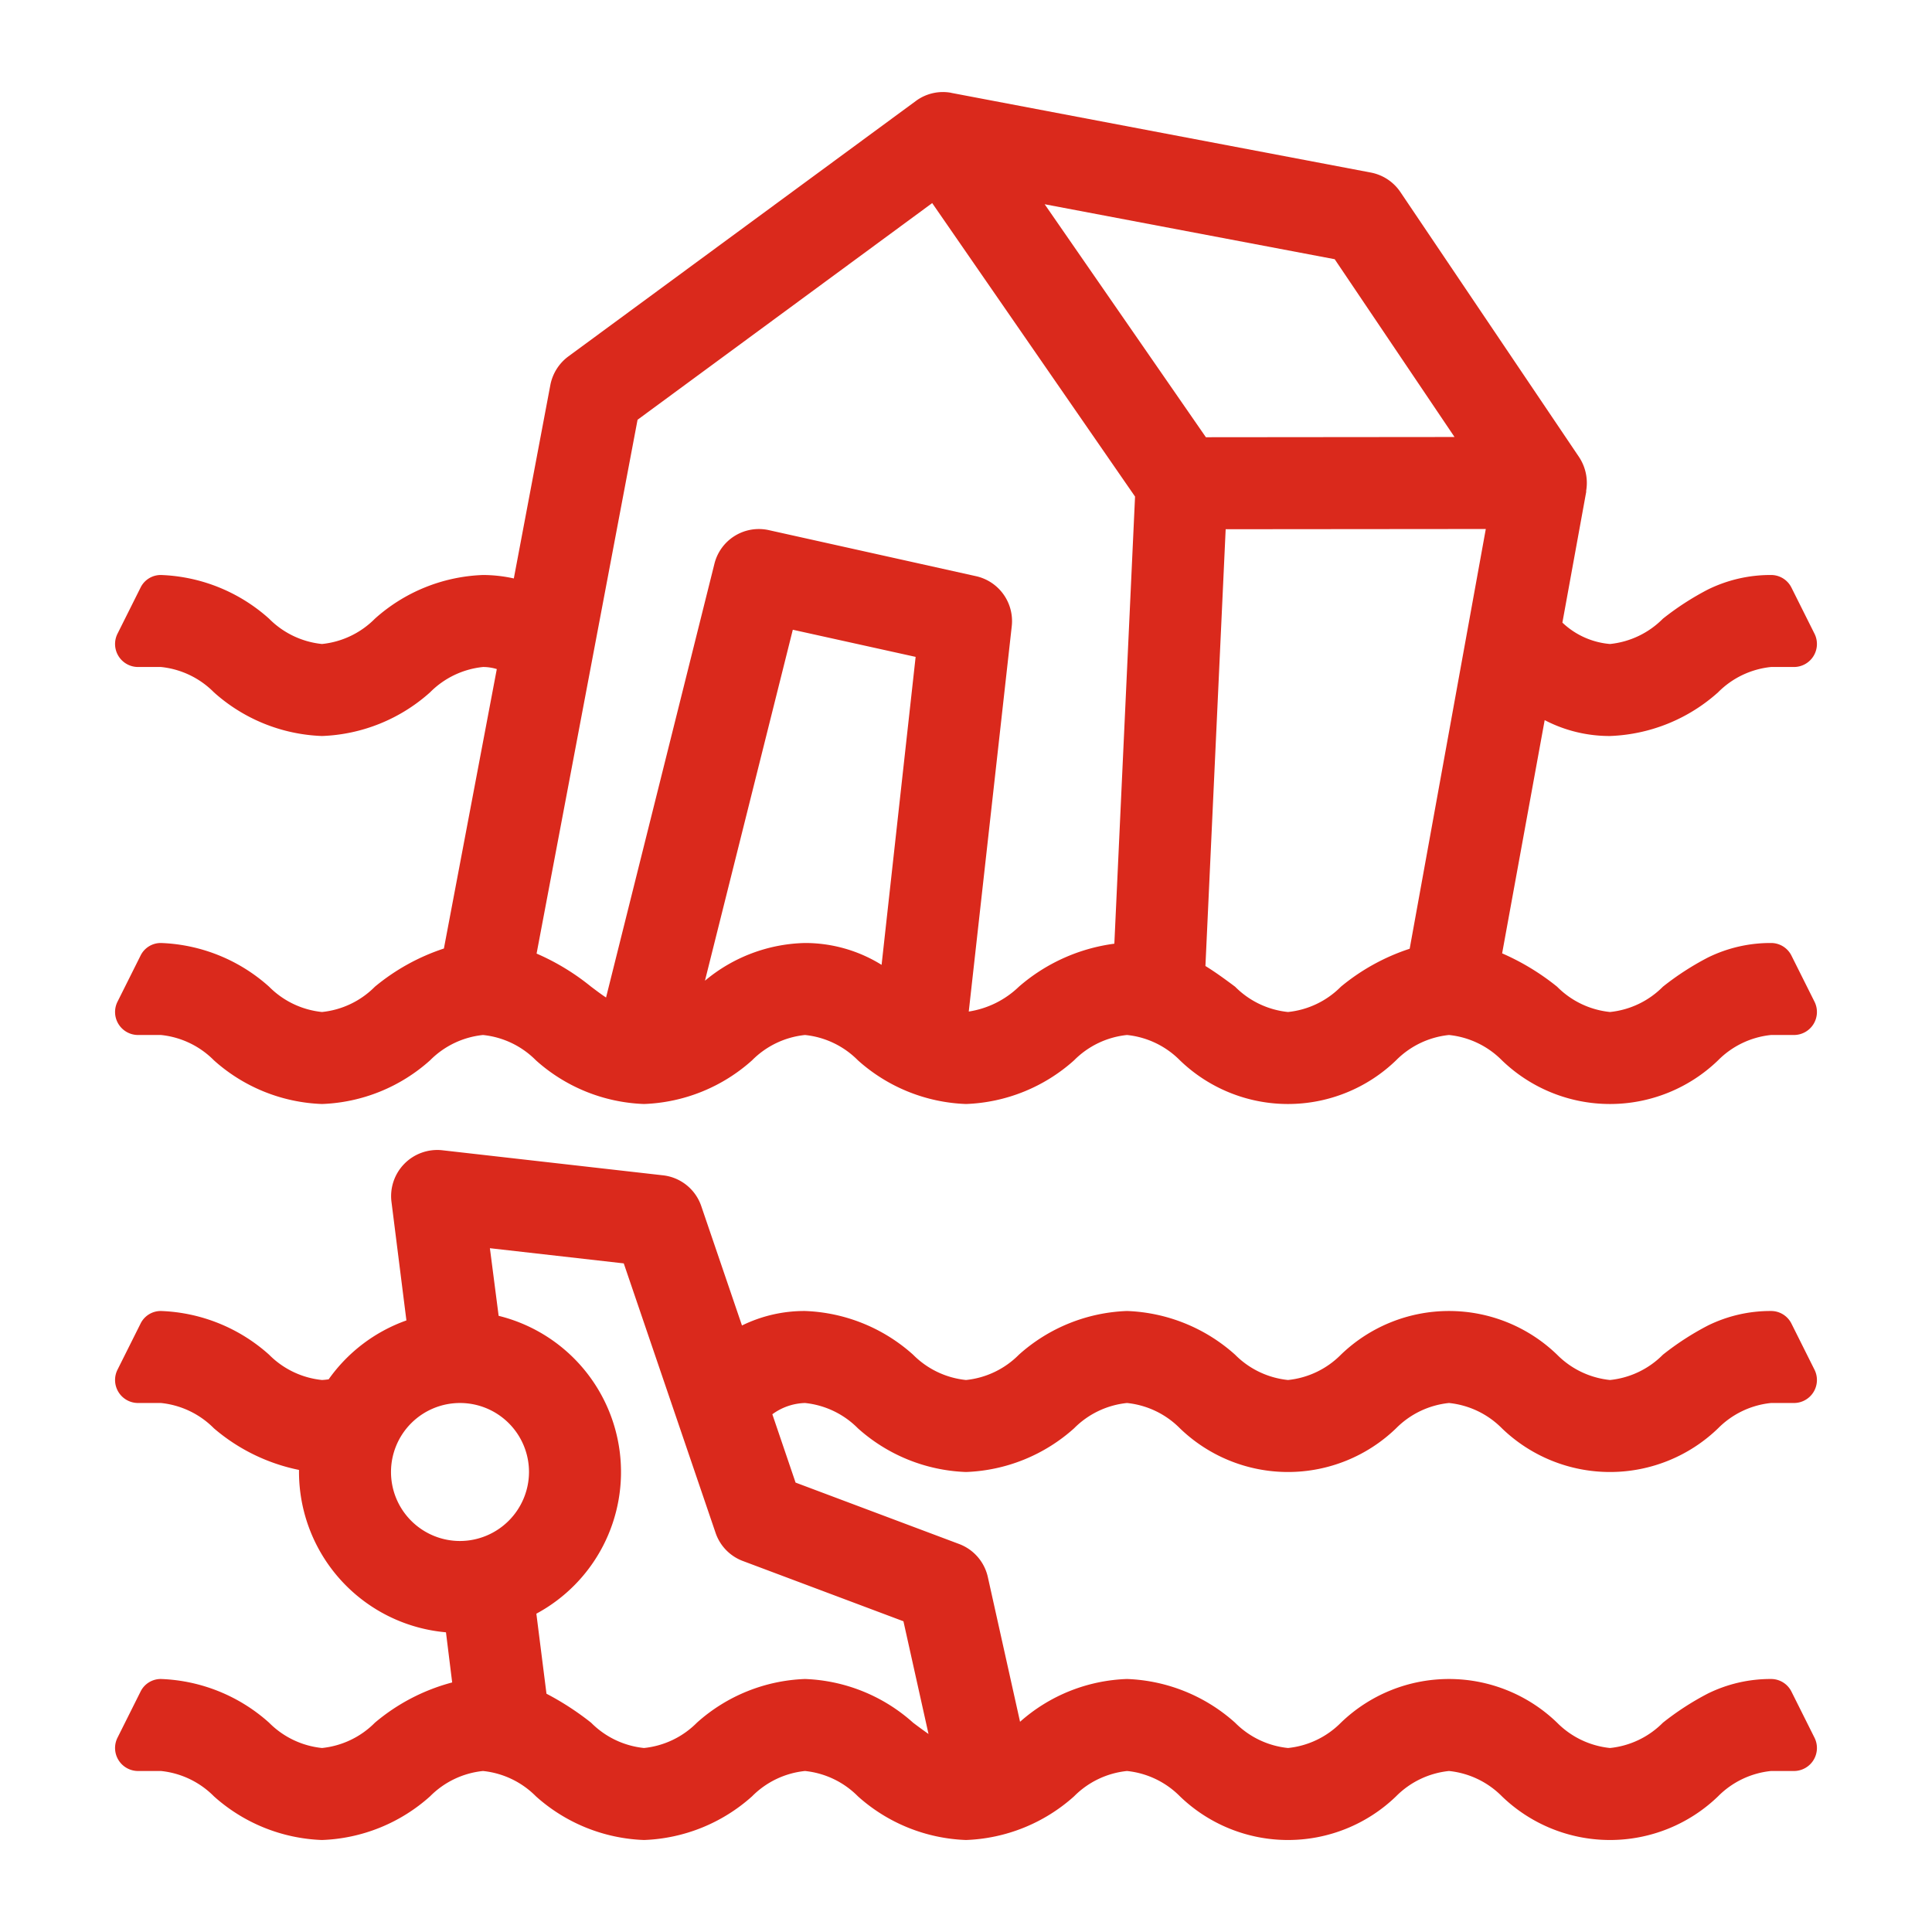
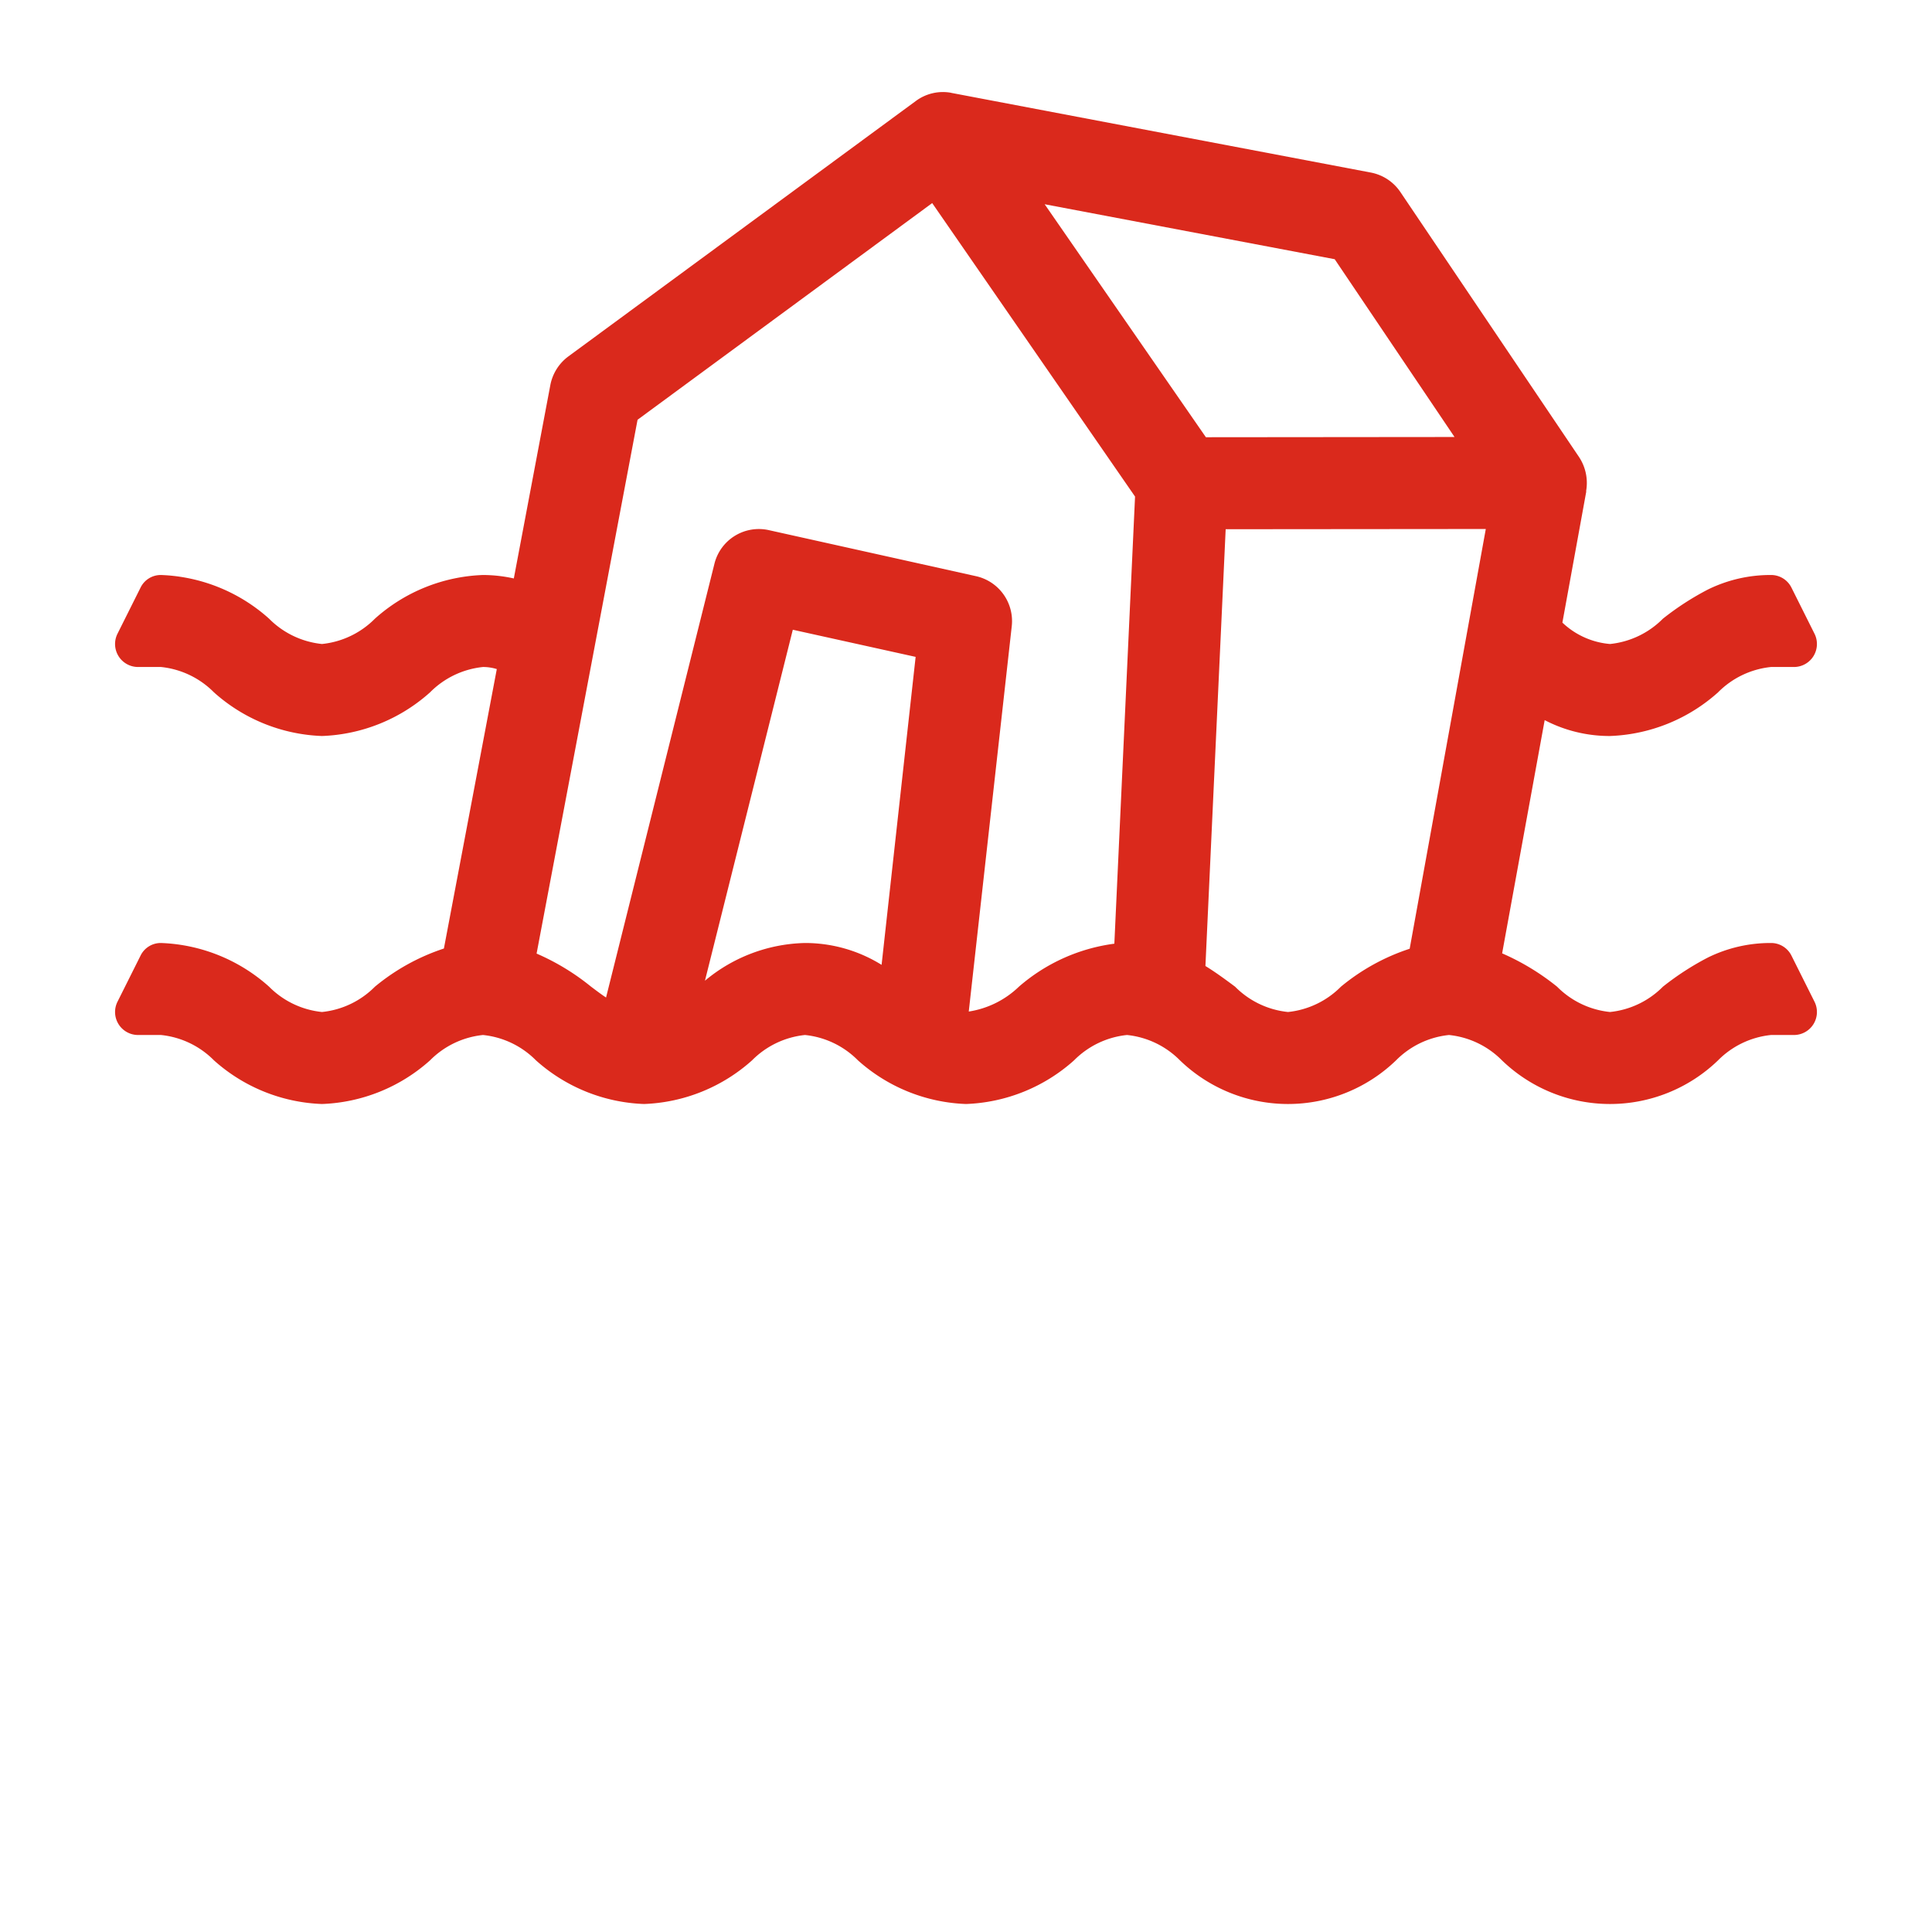
<svg xmlns="http://www.w3.org/2000/svg" id="flood" viewBox="0 0 84 84">
  <g id="red-line">
    <path d="M78.89,27.55A1,1,0,0,1,78,29H77a3.778,3.778,0,0,0-2.3,1.1A7.432,7.432,0,0,1,70,32a6.106,6.106,0,0,1-2.84-.69L65.31,41.45A10.451,10.451,0,0,1,67.7,42.9,3.778,3.778,0,0,0,70,44a3.778,3.778,0,0,0,2.3-1.1,12.067,12.067,0,0,1,1.96-1.27A6.154,6.154,0,0,1,77,41a.988.988,0,0,1,.89.55l1,2A1,1,0,0,1,78,45H77a3.778,3.778,0,0,0-2.3,1.1,6.763,6.763,0,0,1-9.4,0A3.778,3.778,0,0,0,63,45a3.778,3.778,0,0,0-2.3,1.1,6.763,6.763,0,0,1-9.4,0A3.778,3.778,0,0,0,49,45a3.778,3.778,0,0,0-2.3,1.1A7.432,7.432,0,0,1,42,48a7.432,7.432,0,0,1-4.7-1.9A3.778,3.778,0,0,0,35,45a3.778,3.778,0,0,0-2.3,1.1A7.432,7.432,0,0,1,28,48a7.432,7.432,0,0,1-4.7-1.9A3.778,3.778,0,0,0,21,45a3.778,3.778,0,0,0-2.3,1.1A7.432,7.432,0,0,1,14,48a7.432,7.432,0,0,1-4.7-1.9A3.778,3.778,0,0,0,7,45H6a1,1,0,0,1-.89-1.45l1-2A.977.977,0,0,1,7,41a7.432,7.432,0,0,1,4.7,1.9A3.778,3.778,0,0,0,14,44a3.778,3.778,0,0,0,2.3-1.1,9.205,9.205,0,0,1,3-1.66l2.3-12.15A2.029,2.029,0,0,0,21,29a3.778,3.778,0,0,0-2.3,1.1A7.432,7.432,0,0,1,14,32a7.432,7.432,0,0,1-4.7-1.9A3.778,3.778,0,0,0,7,29H6a1,1,0,0,1-.89-1.45l1-2A.977.977,0,0,1,7,25a7.432,7.432,0,0,1,4.7,1.9A3.778,3.778,0,0,0,14,28a3.778,3.778,0,0,0,2.3-1.1A7.432,7.432,0,0,1,21,25a6.245,6.245,0,0,1,1.34.15l1.59-8.42a2.022,2.022,0,0,1,.79-1.24l15.1-11.1a1.982,1.982,0,0,1,1.51-.36c.01,0,.03.01.04.01L59.59,7.5a2,2,0,0,1,1.29.84l7.78,11.54a2.04,2.04,0,0,1,.3,1.48h.01l-1.04,5.71A3.422,3.422,0,0,0,70,28a3.778,3.778,0,0,0,2.3-1.1,12.067,12.067,0,0,1,1.96-1.27A6.154,6.154,0,0,1,77,25a.988.988,0,0,1,.89.55Zm-17.6,13.7L64.6,23l-11.31.01L52.41,42c.47.29.9.61,1.29.9A3.778,3.778,0,0,0,56,44a3.778,3.778,0,0,0,2.3-1.1A9.139,9.139,0,0,1,61.29,41.25ZM63.24,19l-5.21-7.73L45.42,8.88l7.01,10.13ZM49.35,21.59,40.53,8.83,27.72,18.25,23.33,41.46A10.149,10.149,0,0,1,25.7,42.9c.24.18.45.34.65.47l4.71-18.85a1.99,1.99,0,0,1,2.37-1.47l9,2a2,2,0,0,1,1.56,2.17L42.12,43.98A4.018,4.018,0,0,0,44.3,42.9a7.891,7.891,0,0,1,4.15-1.87ZM38.33,41.95l1.48-13.39-5.34-1.18L30.65,42.64A7.01,7.01,0,0,1,35,41,6.3,6.3,0,0,1,38.33,41.95Z" fill="#da291c" />
-     <path d="M78.89,59.55A1,1,0,0,1,78,61H77a3.778,3.778,0,0,0-2.3,1.1,6.763,6.763,0,0,1-9.4,0A3.778,3.778,0,0,0,63,61a3.778,3.778,0,0,0-2.3,1.1,6.763,6.763,0,0,1-9.4,0A3.778,3.778,0,0,0,49,61a3.778,3.778,0,0,0-2.3,1.1A7.432,7.432,0,0,1,42,64a7.432,7.432,0,0,1-4.7-1.9A3.778,3.778,0,0,0,35,61a2.512,2.512,0,0,0-1.42.49l1.01,2.97,7.11,2.67a2,2,0,0,1,1.25,1.44l1.4,6.29A7.371,7.371,0,0,1,49,73a7.432,7.432,0,0,1,4.7,1.9A3.778,3.778,0,0,0,56,76a3.778,3.778,0,0,0,2.3-1.1,6.763,6.763,0,0,1,9.4,0A3.778,3.778,0,0,0,70,76a3.778,3.778,0,0,0,2.3-1.1,12.067,12.067,0,0,1,1.96-1.27A6.154,6.154,0,0,1,77,73a.988.988,0,0,1,.89.55l1,2A1,1,0,0,1,78,77H77a3.778,3.778,0,0,0-2.3,1.1,6.763,6.763,0,0,1-9.4,0A3.778,3.778,0,0,0,63,77a3.778,3.778,0,0,0-2.3,1.1,6.763,6.763,0,0,1-9.4,0A3.778,3.778,0,0,0,49,77a3.778,3.778,0,0,0-2.3,1.1A7.432,7.432,0,0,1,42,80a7.432,7.432,0,0,1-4.7-1.9A3.778,3.778,0,0,0,35,77a3.778,3.778,0,0,0-2.3,1.1A7.432,7.432,0,0,1,28,80a7.432,7.432,0,0,1-4.7-1.9A3.778,3.778,0,0,0,21,77a3.778,3.778,0,0,0-2.3,1.1A7.432,7.432,0,0,1,14,80a7.432,7.432,0,0,1-4.7-1.9A3.778,3.778,0,0,0,7,77H6a1,1,0,0,1-.89-1.45l1-2A.977.977,0,0,1,7,73a7.432,7.432,0,0,1,4.7,1.9A3.778,3.778,0,0,0,14,76a3.778,3.778,0,0,0,2.3-1.1,8.607,8.607,0,0,1,3.36-1.75l-.27-2.18A7.006,7.006,0,0,1,13,64v-.09A8.183,8.183,0,0,1,9.3,62.1,3.778,3.778,0,0,0,7,61H6a1,1,0,0,1-.89-1.45l1-2A.977.977,0,0,1,7,57a7.432,7.432,0,0,1,4.7,1.9A3.778,3.778,0,0,0,14,60a2.85,2.85,0,0,0,.29-.03,7.019,7.019,0,0,1,3.38-2.56l-.65-5.16a2.007,2.007,0,0,1,2.2-2.24l9.6,1.09a1.992,1.992,0,0,1,1.67,1.34l1.77,5.19A6.154,6.154,0,0,1,35,57a7.432,7.432,0,0,1,4.7,1.9A3.778,3.778,0,0,0,42,60a3.778,3.778,0,0,0,2.3-1.1A7.432,7.432,0,0,1,49,57a7.432,7.432,0,0,1,4.7,1.9A3.778,3.778,0,0,0,56,60a3.778,3.778,0,0,0,2.3-1.1,6.763,6.763,0,0,1,9.4,0A3.778,3.778,0,0,0,70,60a3.778,3.778,0,0,0,2.3-1.1,12.067,12.067,0,0,1,1.96-1.27A6.154,6.154,0,0,1,77,57a.988.988,0,0,1,.89.55ZM40.37,75.39l-1.09-4.9L32.3,67.87a1.988,1.988,0,0,1-1.19-1.23L27.12,54.93l-5.82-.66.38,2.94a6.994,6.994,0,0,1,1.64,12.95l.44,3.48A12.271,12.271,0,0,1,25.7,74.9,3.778,3.778,0,0,0,28,76a3.778,3.778,0,0,0,2.3-1.1A7.432,7.432,0,0,1,35,73a7.432,7.432,0,0,1,4.7,1.9C39.95,75.09,40.17,75.25,40.37,75.39ZM23,64a3,3,0,1,0-3,3A3.009,3.009,0,0,0,23,64Z" fill="#da291c" />
  </g>
</svg>